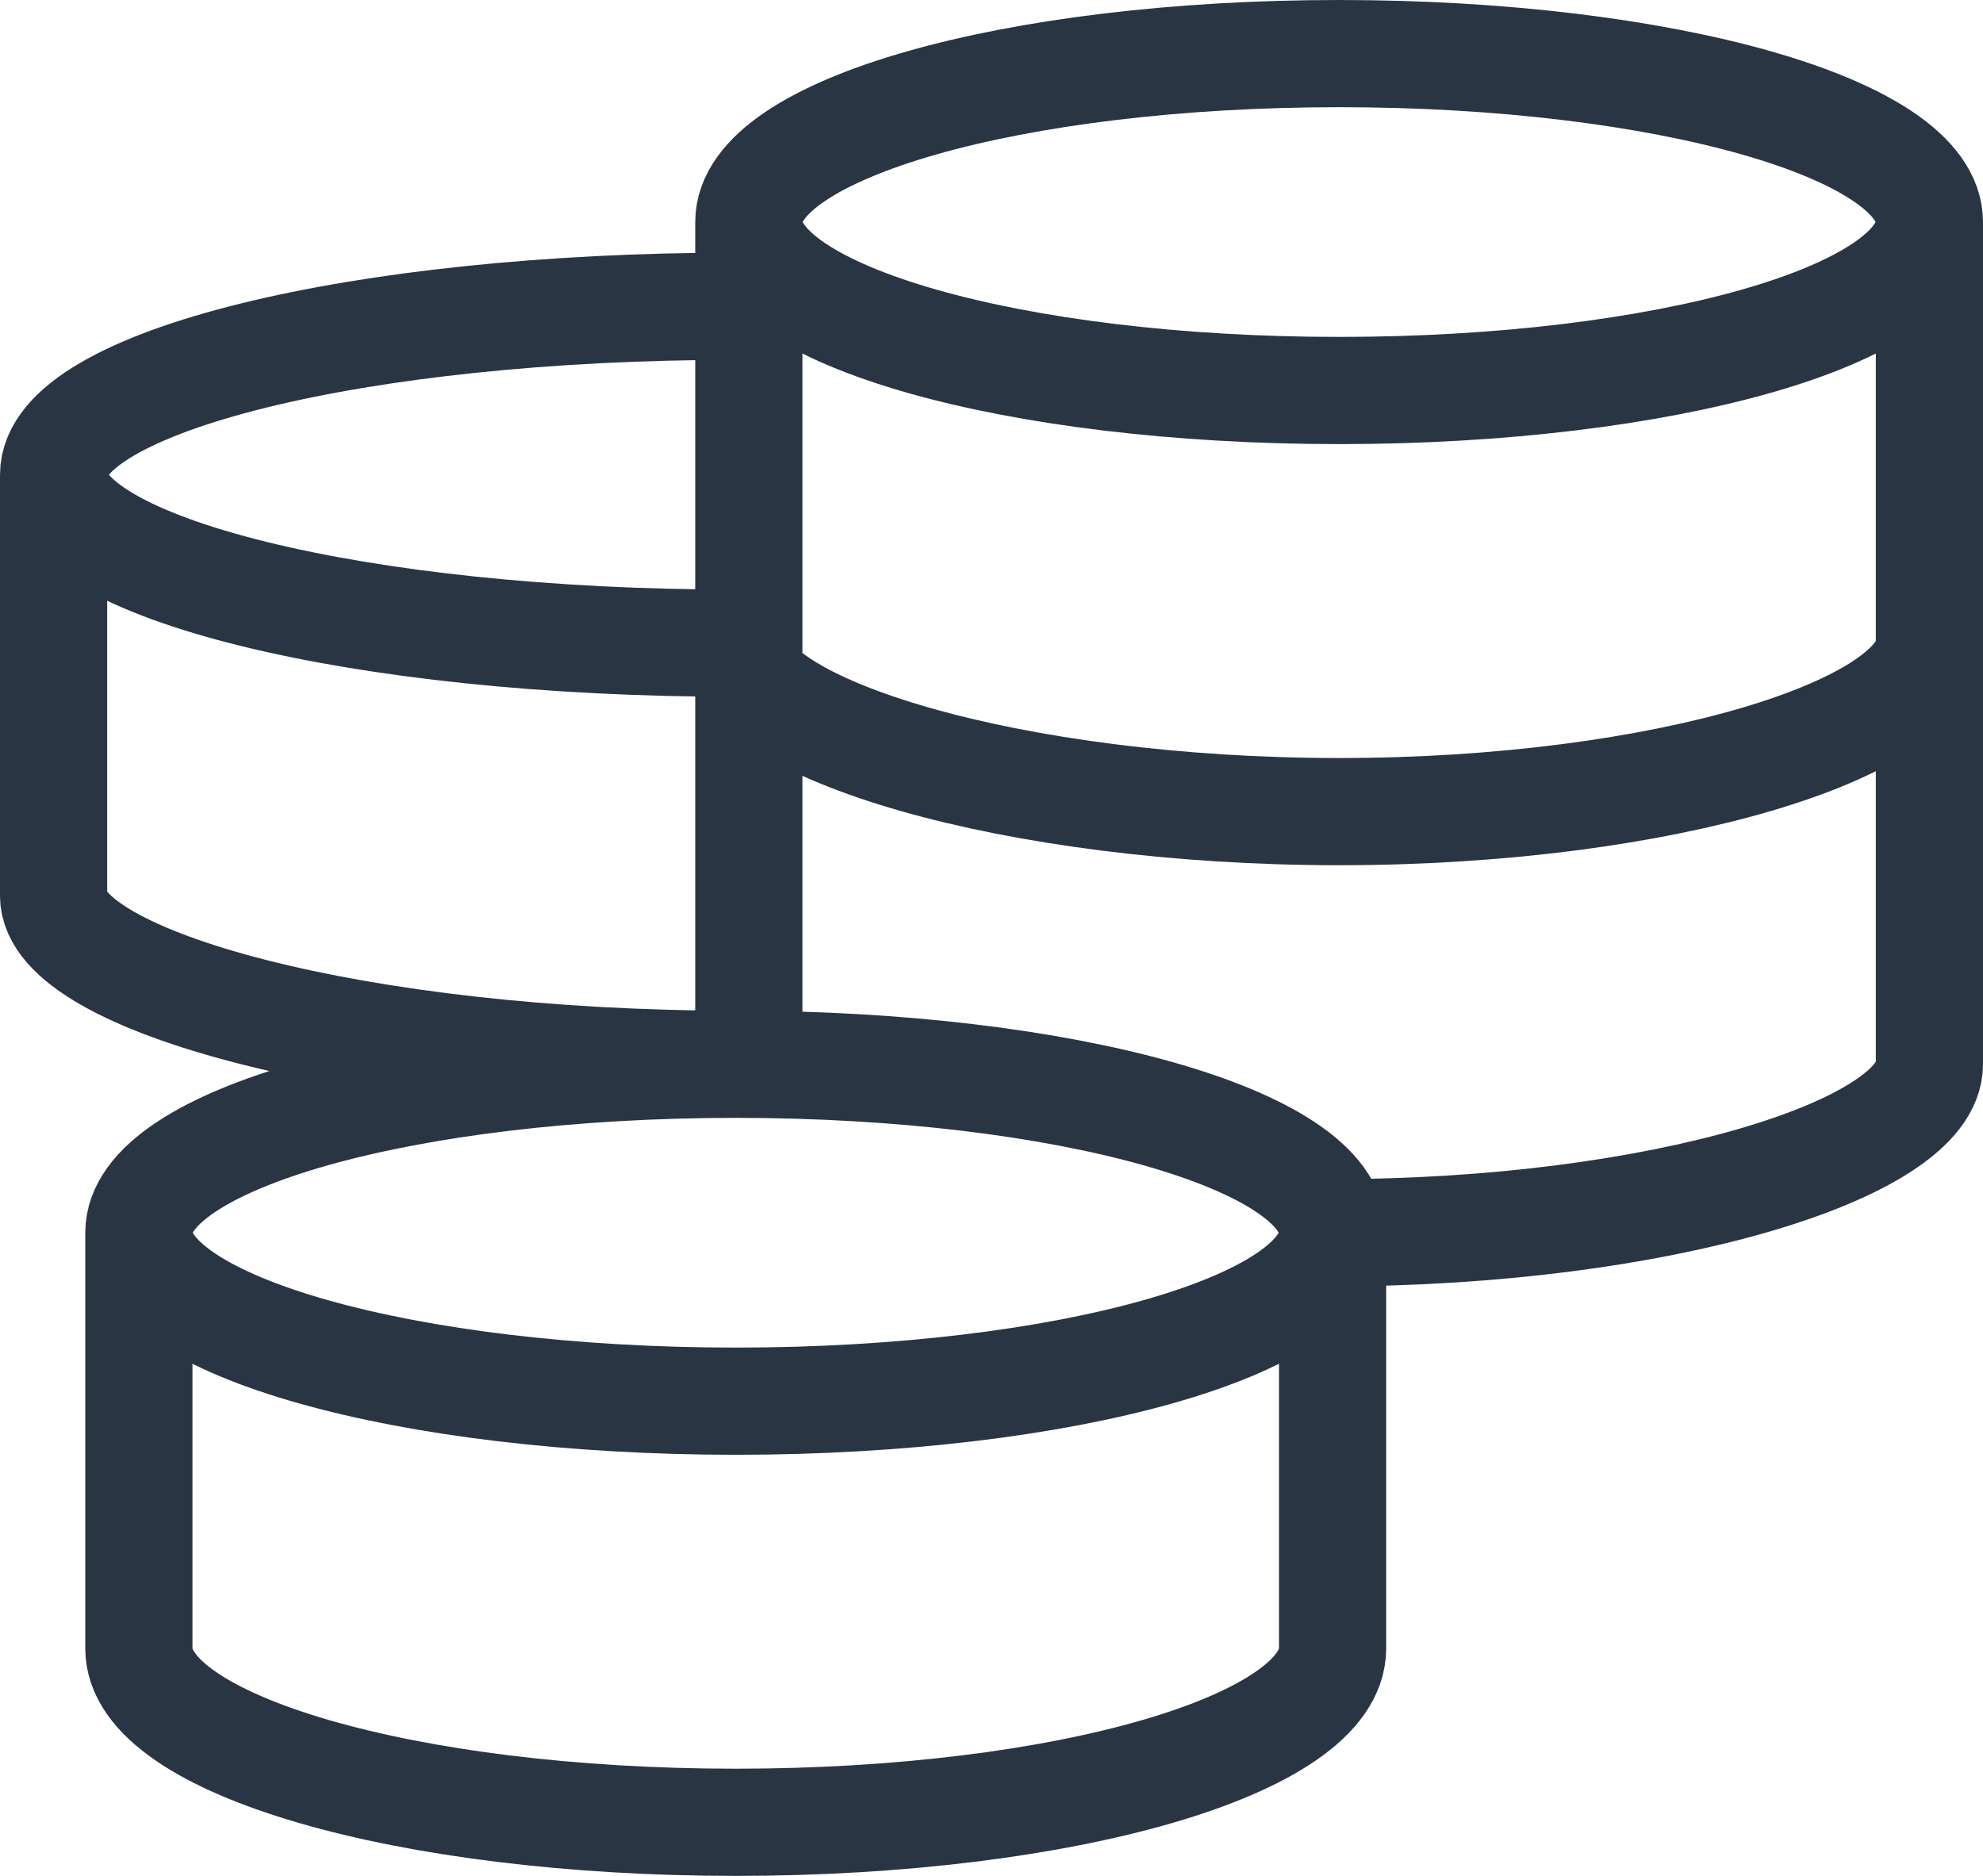
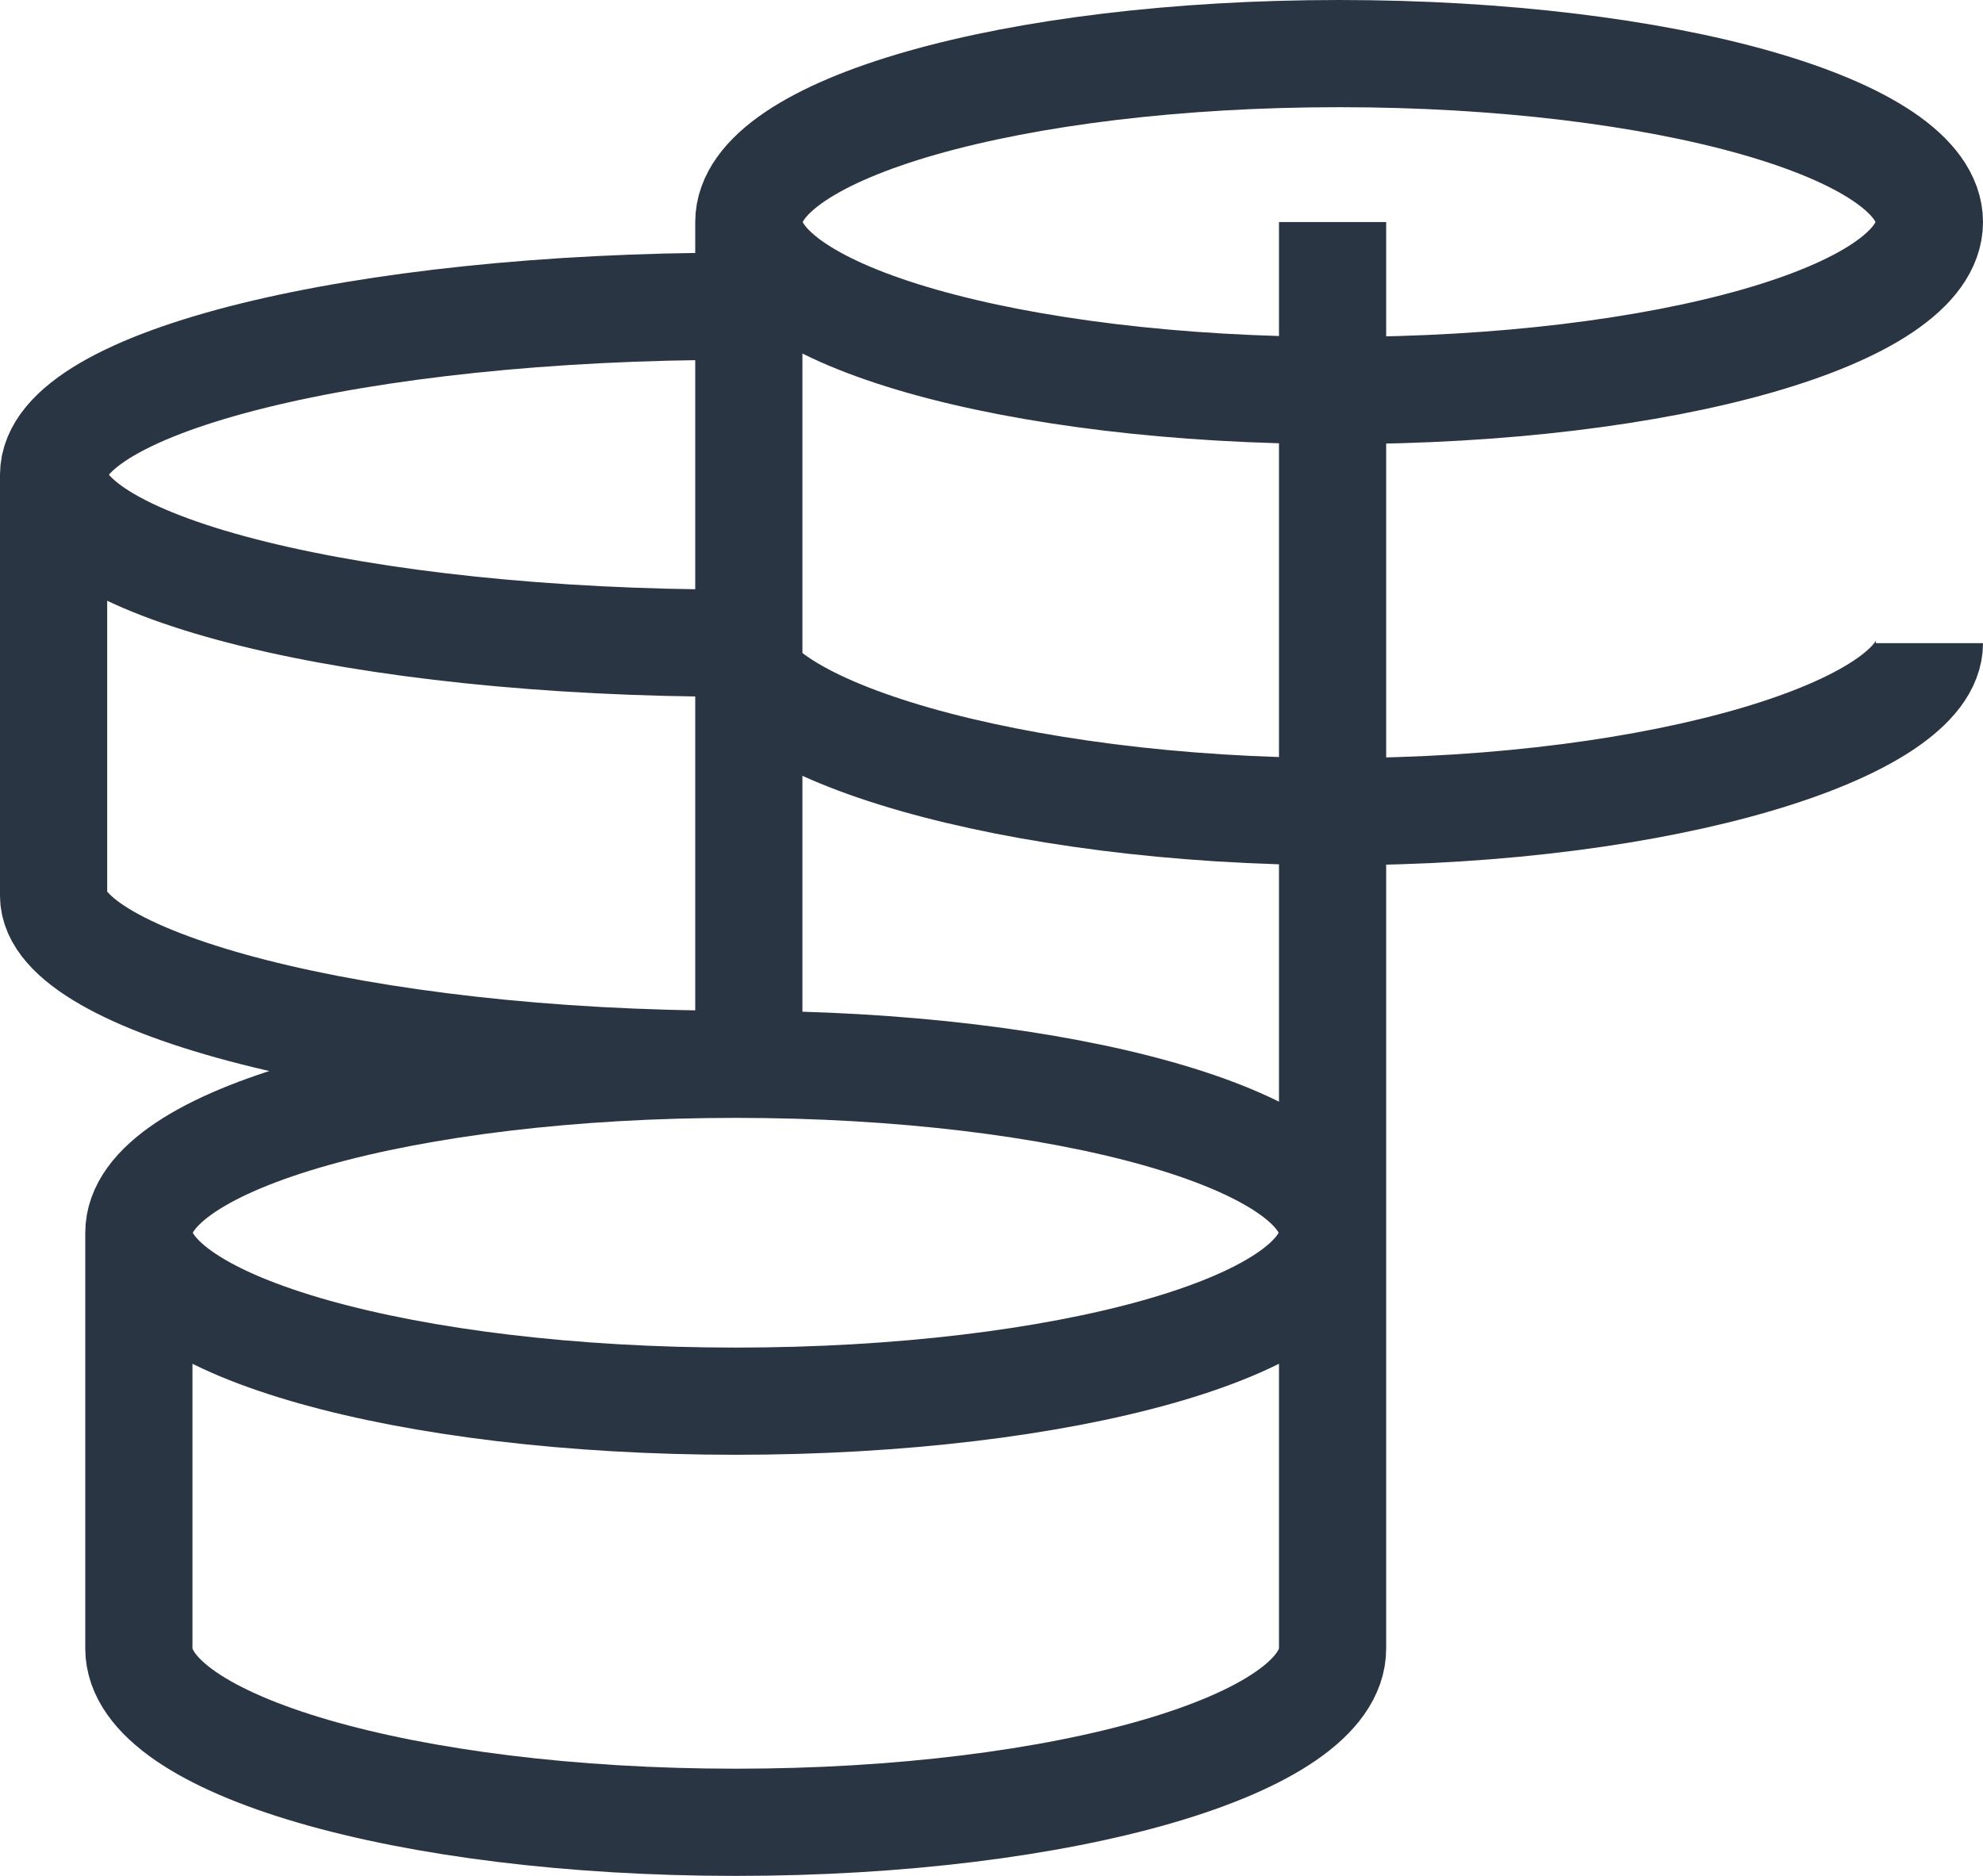
<svg xmlns="http://www.w3.org/2000/svg" width="37" height="35" viewBox="0 0 37 35" fill="none">
-   <path d="M24.864 23C24.864 21.264 19.878 19.857 13.727 19.857M24.864 23C24.864 24.736 19.878 26.143 13.727 26.143C7.577 26.143 2.591 24.736 2.591 23M24.864 23V30.758C24.864 32.548 19.878 34 13.727 34C7.577 34 2.591 32.55 2.591 30.758V23M24.864 23C30.947 23 36 21.449 36 19.857V4.143M13.727 19.857C7.577 19.857 2.591 21.264 2.591 23M13.727 19.857C6.699 19.857 1 18.306 1 16.714V8.857M13.727 5.714C6.699 5.714 1 7.121 1 8.857M1 8.857C1 10.594 6.699 12 13.727 12C13.727 13.592 18.902 15.143 24.986 15.143C31.068 15.143 36 13.592 36 12M36 4.143C36 2.406 31.068 1 24.986 1C18.902 1 13.972 2.406 13.972 4.143M36 4.143C36 5.879 31.068 7.286 24.986 7.286C18.904 7.286 13.972 5.879 13.972 4.143M13.972 4.143V20.118" stroke="#2A3543" stroke-width="2" />
+   <path d="M24.864 23C24.864 21.264 19.878 19.857 13.727 19.857M24.864 23C24.864 24.736 19.878 26.143 13.727 26.143C7.577 26.143 2.591 24.736 2.591 23M24.864 23V30.758C24.864 32.548 19.878 34 13.727 34C7.577 34 2.591 32.55 2.591 30.758V23M24.864 23V4.143M13.727 19.857C7.577 19.857 2.591 21.264 2.591 23M13.727 19.857C6.699 19.857 1 18.306 1 16.714V8.857M13.727 5.714C6.699 5.714 1 7.121 1 8.857M1 8.857C1 10.594 6.699 12 13.727 12C13.727 13.592 18.902 15.143 24.986 15.143C31.068 15.143 36 13.592 36 12M36 4.143C36 2.406 31.068 1 24.986 1C18.902 1 13.972 2.406 13.972 4.143M36 4.143C36 5.879 31.068 7.286 24.986 7.286C18.904 7.286 13.972 5.879 13.972 4.143M13.972 4.143V20.118" stroke="#2A3543" stroke-width="2" />
</svg>